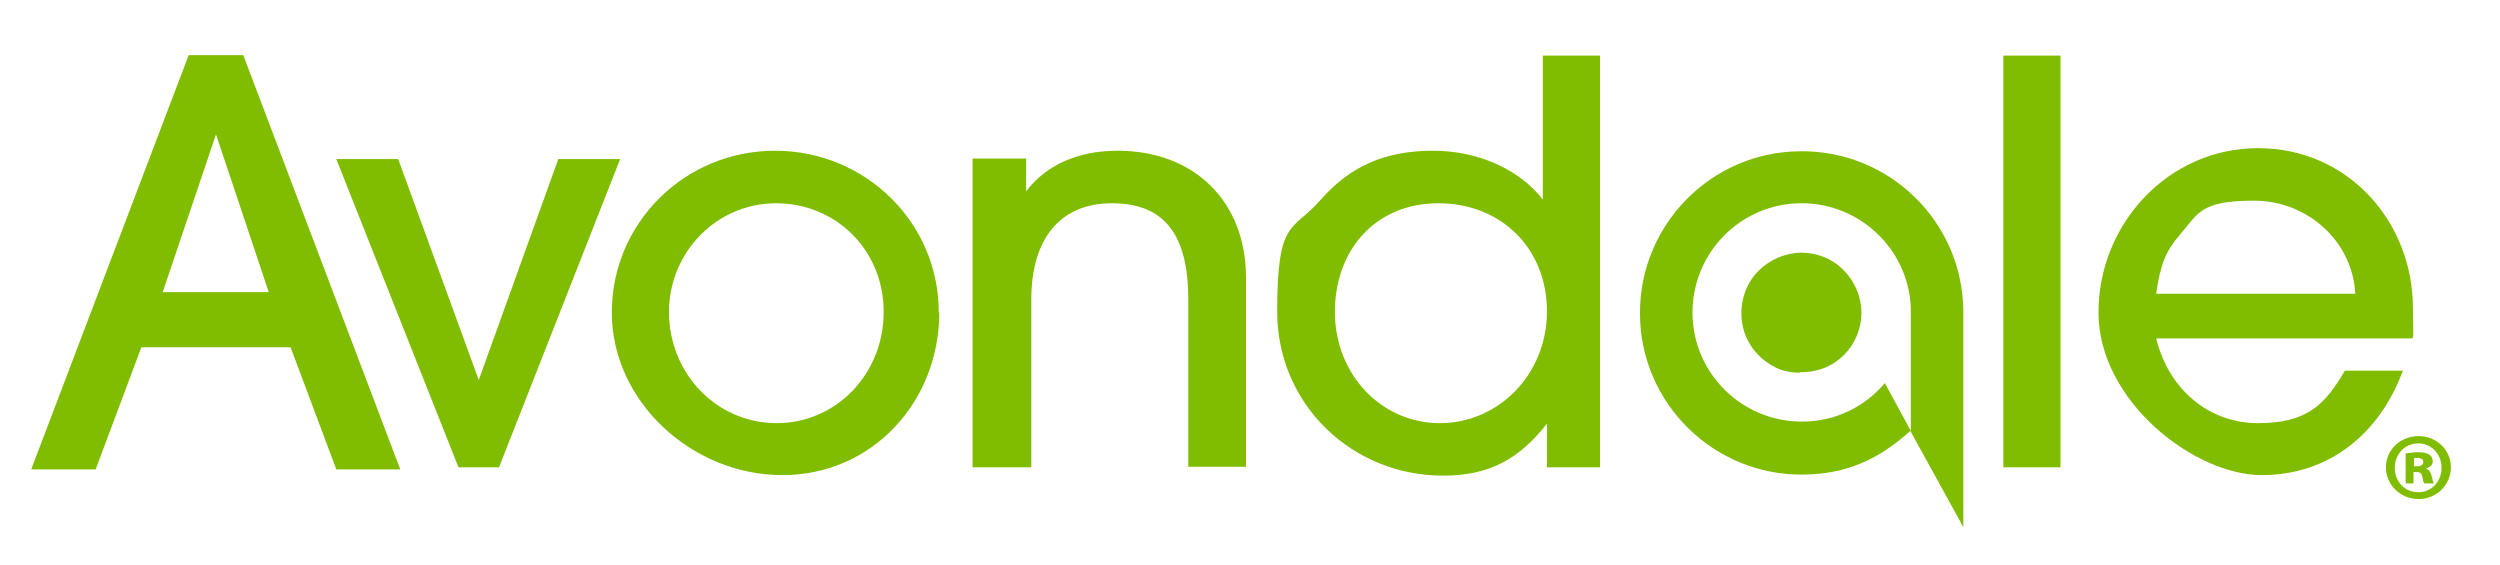
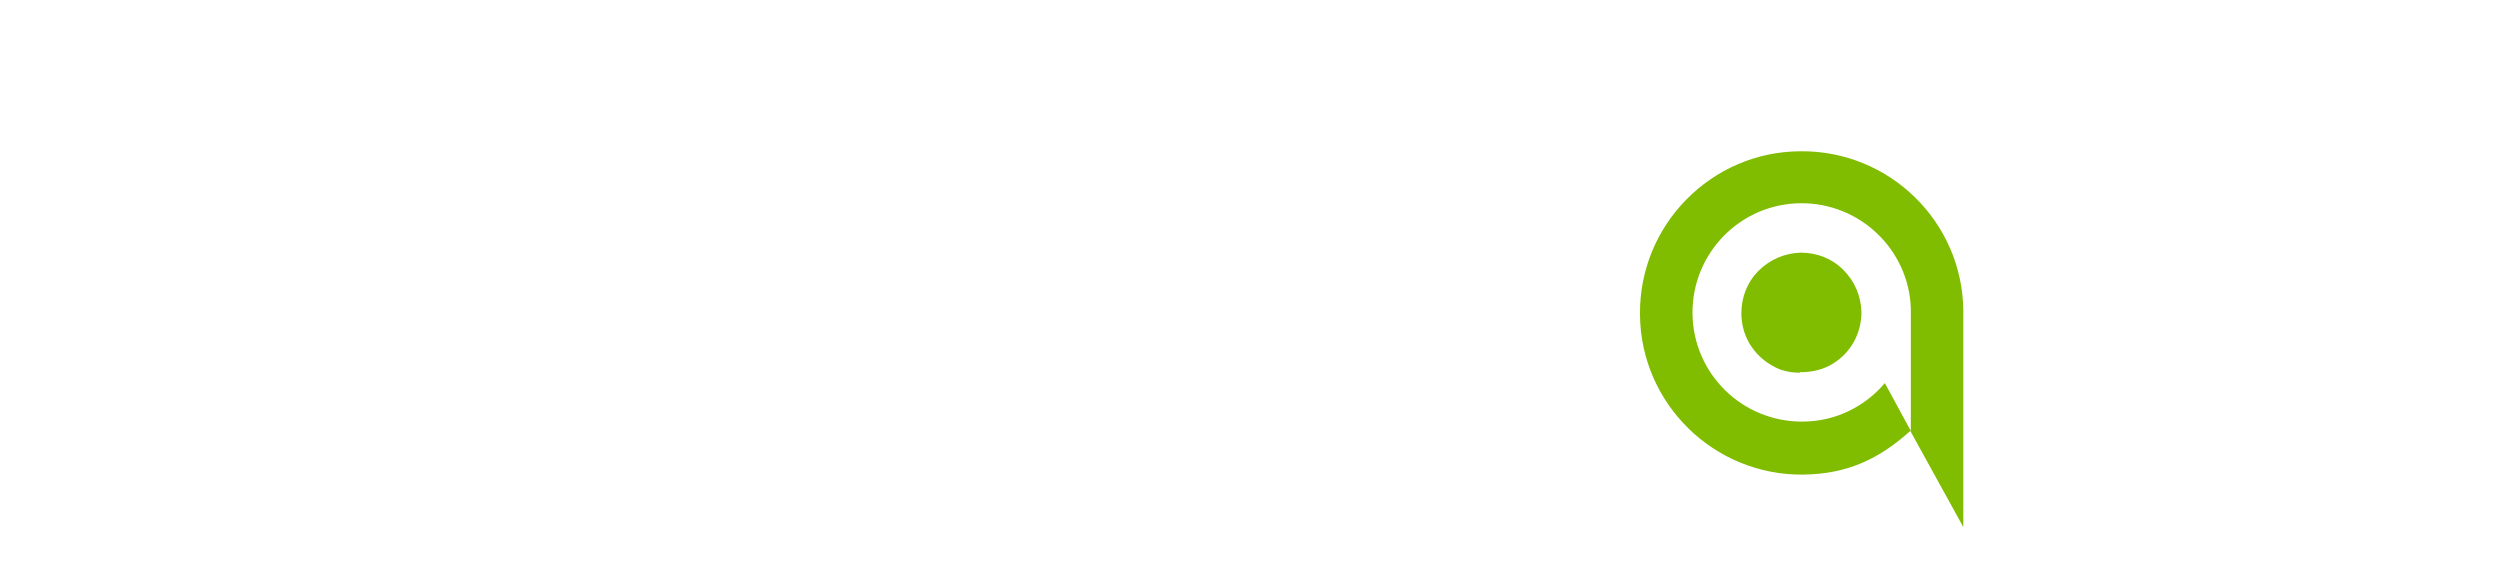
<svg xmlns="http://www.w3.org/2000/svg" width="124" height="28" viewBox="0 0 124 28" fill="none">
-   <path d="M97.381 15.444V26.144L94.751 21.374C93.23 22.741 91.657 23.514 89.44 23.54C85.005 23.591 81.37 20.008 81.344 15.599C81.293 11.164 84.876 7.529 89.285 7.503C93.72 7.451 97.355 11.009 97.381 15.444ZM94.777 15.289C94.674 12.376 92.25 10.056 89.311 10.081C86.32 10.107 83.923 12.556 83.948 15.547C83.974 18.538 86.424 20.936 89.414 20.91C91.039 20.91 92.508 20.162 93.488 19.002L94.777 21.374V15.289Z" fill="#80BC00" />
-   <path d="M46.589 15.496C46.589 19.93 43.263 23.566 38.803 23.566C34.343 23.566 30.346 19.93 30.346 15.496C30.346 11.061 33.956 7.477 38.442 7.477C42.928 7.477 46.563 11.035 46.563 15.496H46.589ZM33.182 15.47C33.182 18.538 35.554 20.988 38.519 20.988C41.484 20.988 43.831 18.538 43.831 15.47C43.831 12.402 41.459 10.082 38.493 10.082C35.529 10.082 33.182 12.531 33.182 15.47ZM24.751 23.179H22.74L16.681 7.89H19.75L23.746 18.848L27.691 7.89H30.759L24.751 23.179ZM58.939 23.179V14.851C58.939 11.603 57.727 10.082 55.149 10.082C52.571 10.082 51.153 11.861 51.153 14.851V23.179H48.239V7.864H50.895V9.488C51.901 8.174 53.473 7.477 55.433 7.477C59.248 7.477 61.801 10.004 61.801 13.768V23.153H58.965L58.939 23.179ZM76.729 23.179V21.013C75.388 22.715 73.945 23.592 71.573 23.592C67.087 23.592 63.348 20.085 63.348 15.444C63.348 10.803 64.121 11.499 65.488 9.927C66.983 8.225 68.711 7.477 71.083 7.477C73.455 7.477 75.466 8.509 76.523 9.901V2.759H79.359V23.179H76.703H76.729ZM66.21 15.47C66.21 18.564 68.504 20.988 71.418 20.988C74.331 20.988 76.729 18.564 76.729 15.444C76.729 12.325 74.46 10.082 71.341 10.082C68.221 10.082 66.21 12.402 66.21 15.47ZM102.202 23.179H99.366V2.759H102.202V23.179ZM119.193 18.358C118.033 21.529 115.506 23.566 112.18 23.566C108.854 23.566 104.085 19.905 104.085 15.496C104.085 11.087 107.565 7.348 112 7.348C116.435 7.348 119.683 10.958 119.683 15.315C119.683 16.759 119.761 16.785 119.58 16.785H106.947C107.565 19.312 109.551 20.988 112 20.988C114.449 20.988 115.326 20.059 116.306 18.384H119.193V18.358ZM116.821 14.568C116.692 11.989 114.475 9.953 111.794 9.953C109.112 9.953 109.035 10.597 108.133 11.628C107.436 12.428 107.153 13.098 106.947 14.568H116.821ZM16.681 23.282L14.412 17.223H7.013L4.744 23.282H1.547L9.359 2.733H12.066L19.853 23.282H16.681ZM10.726 6.627L8.07 14.49H13.33L10.7 6.627H10.726Z" fill="#80BC00" />
+   <path d="M97.381 15.444V26.144L94.751 21.374C93.23 22.741 91.657 23.514 89.44 23.54C85.005 23.591 81.37 20.008 81.344 15.599C81.293 11.164 84.876 7.529 89.285 7.503C93.72 7.451 97.355 11.009 97.381 15.444ZM94.777 15.289C94.674 12.376 92.25 10.056 89.311 10.081C86.32 10.107 83.923 12.556 83.948 15.547C83.974 18.538 86.424 20.936 89.414 20.91C91.039 20.91 92.508 20.162 93.488 19.002L94.777 21.374V15.289" fill="#80BC00" />
  <path d="M89.26 18.487C88.925 18.487 88.615 18.435 88.306 18.332C87.094 17.842 86.372 16.759 86.372 15.547C86.372 14.748 86.656 14 87.223 13.433C87.79 12.866 88.538 12.556 89.311 12.531C90.111 12.531 90.858 12.814 91.425 13.382C91.993 13.949 92.302 14.671 92.328 15.47C92.328 16.501 91.838 17.455 90.936 18.023C90.446 18.332 89.879 18.461 89.311 18.461H89.285L89.26 18.487Z" fill="#80BC00" />
-   <path d="M119.967 21.632C120.869 21.632 121.565 22.328 121.565 23.179C121.565 24.03 120.869 24.752 119.967 24.752C119.064 24.752 118.342 24.055 118.342 23.179C118.342 22.302 119.064 21.632 119.967 21.632ZM119.941 21.993C119.27 21.993 118.781 22.534 118.781 23.205C118.781 23.875 119.27 24.416 119.941 24.416C120.611 24.416 121.101 23.875 121.101 23.205C121.101 22.534 120.611 21.993 119.941 21.993ZM119.735 23.978H119.322V22.483C119.451 22.483 119.657 22.431 119.941 22.431C120.224 22.431 120.405 22.483 120.508 22.56C120.611 22.637 120.663 22.741 120.663 22.895C120.663 23.05 120.534 23.179 120.328 23.23C120.482 23.308 120.56 23.411 120.611 23.617C120.663 23.823 120.689 23.927 120.714 23.978H120.25C120.199 23.927 120.173 23.798 120.147 23.643C120.121 23.488 120.044 23.411 119.863 23.411H119.709V23.978H119.735ZM119.735 23.127H119.889C120.07 23.127 120.199 23.05 120.199 22.921C120.199 22.792 120.096 22.715 119.915 22.715C119.735 22.715 119.786 22.715 119.735 22.715V23.101V23.127Z" fill="#80BC00" />
</svg>